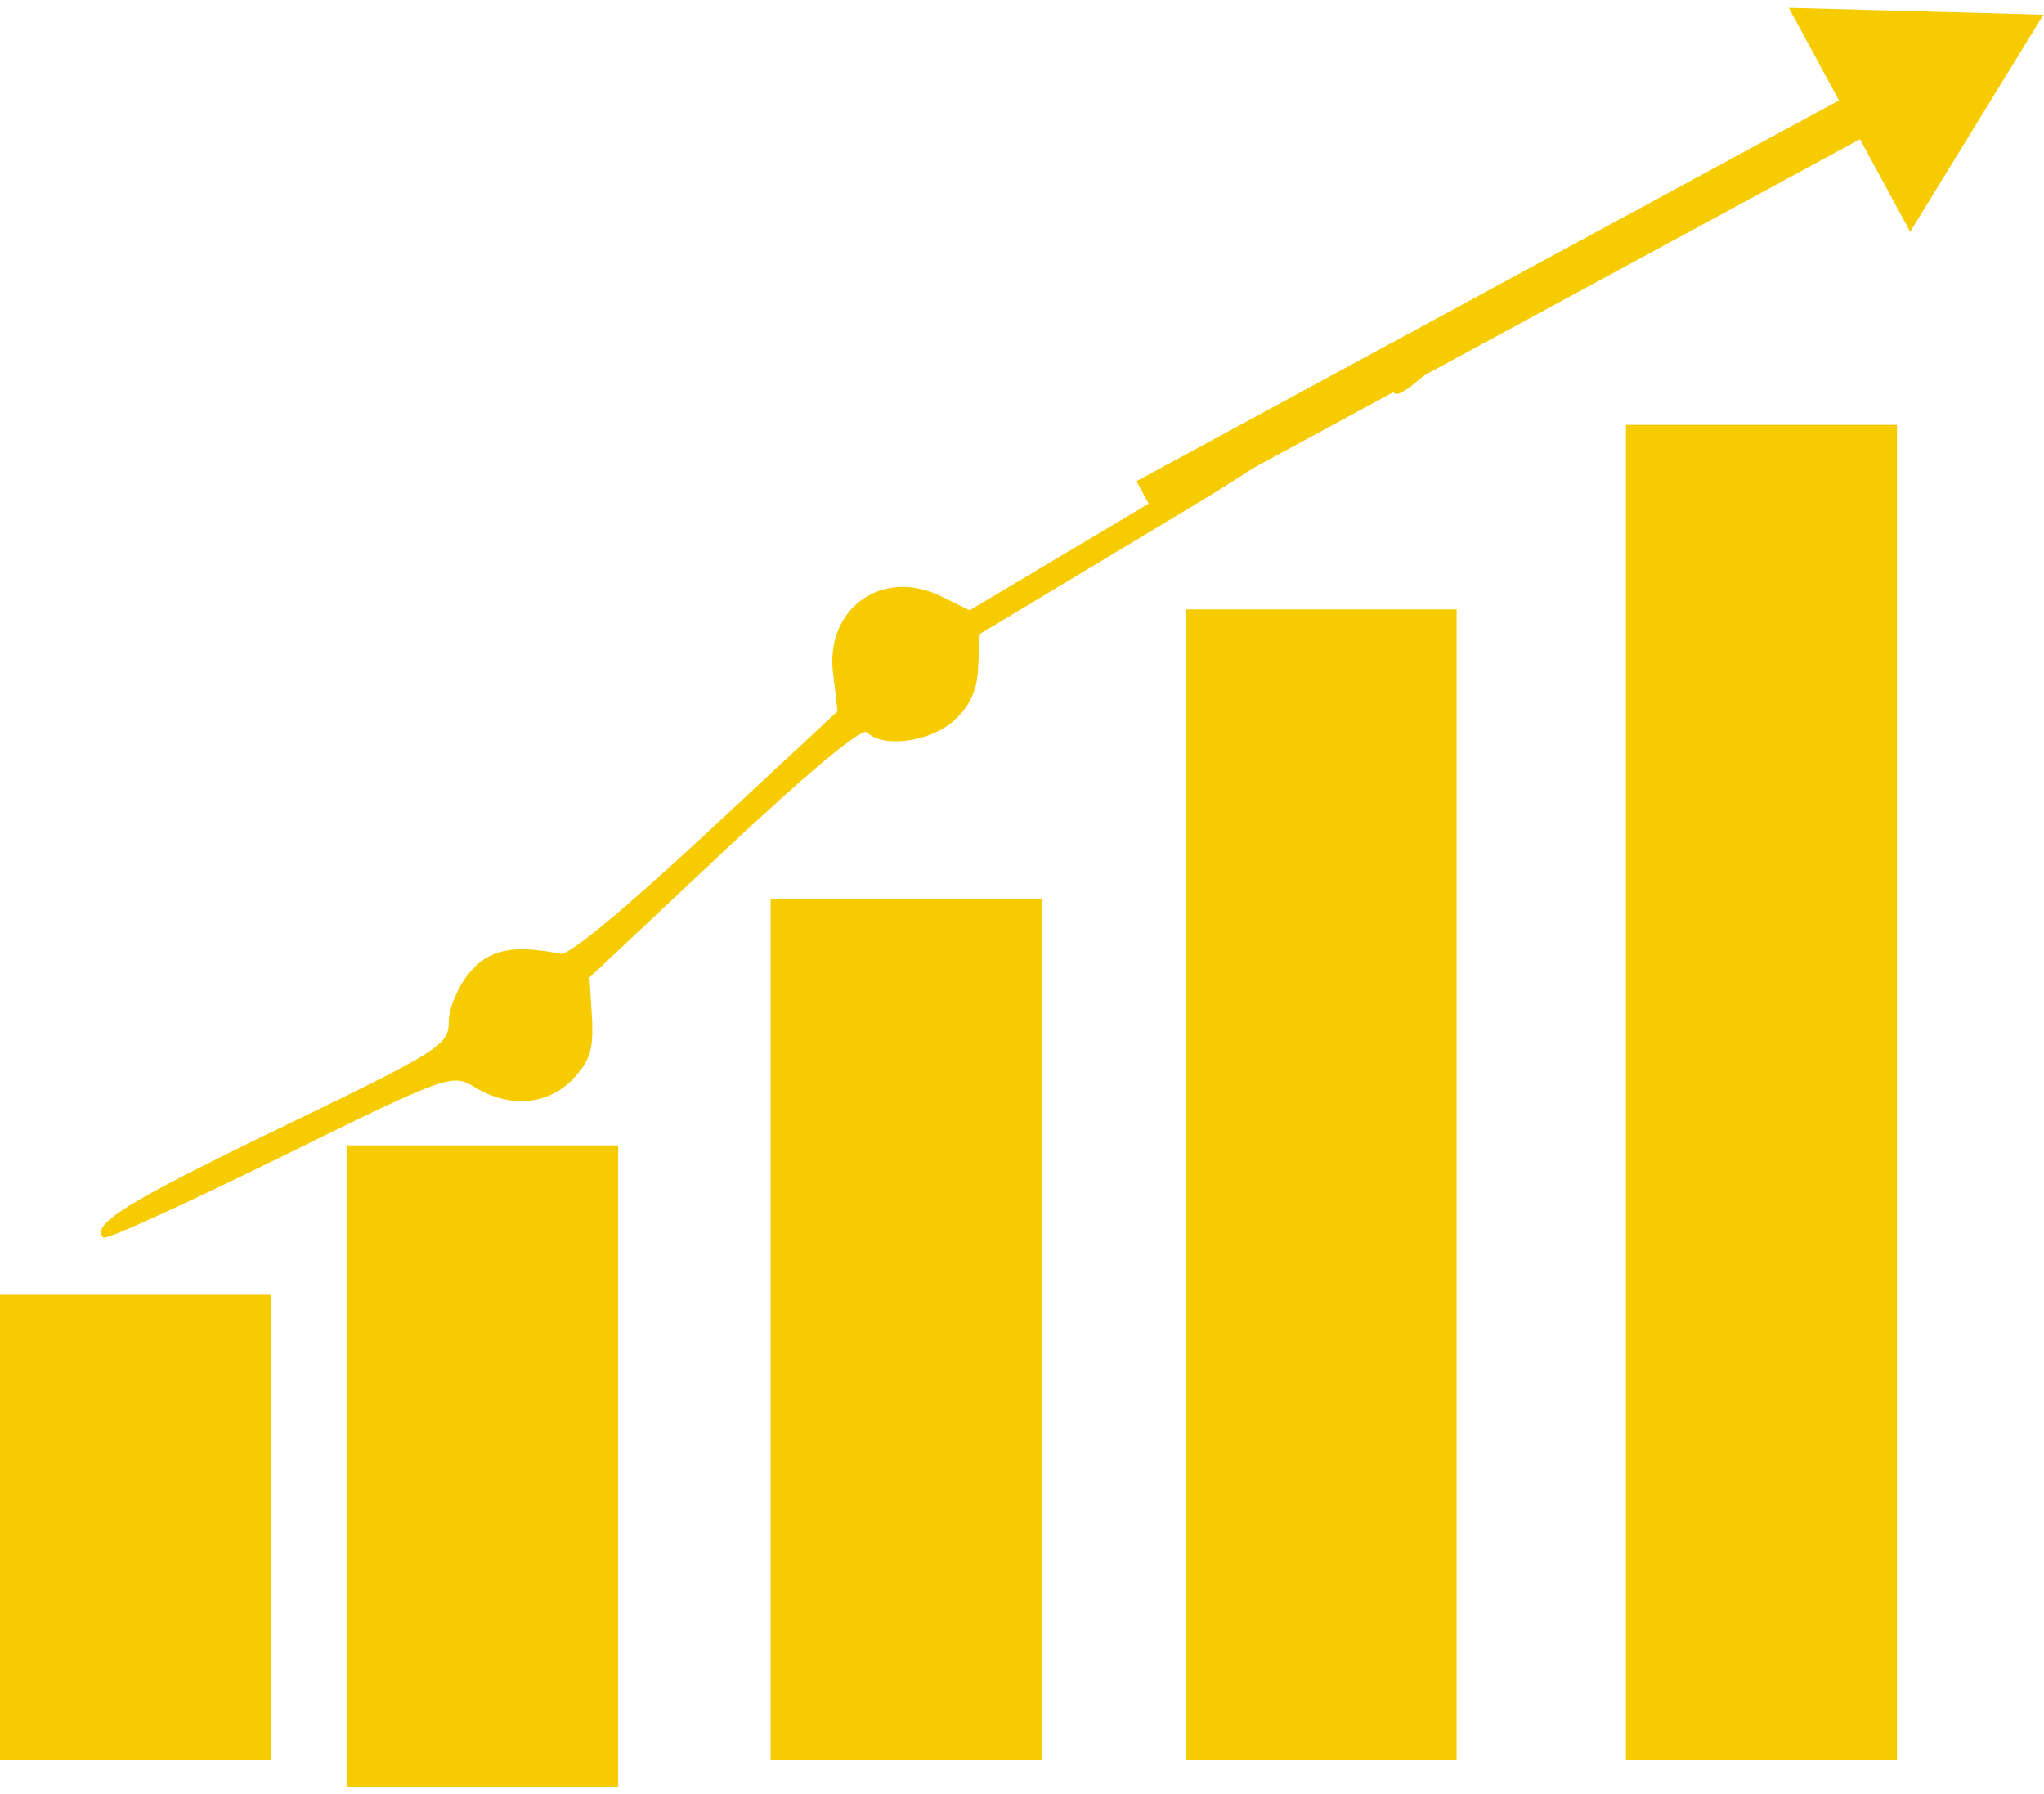
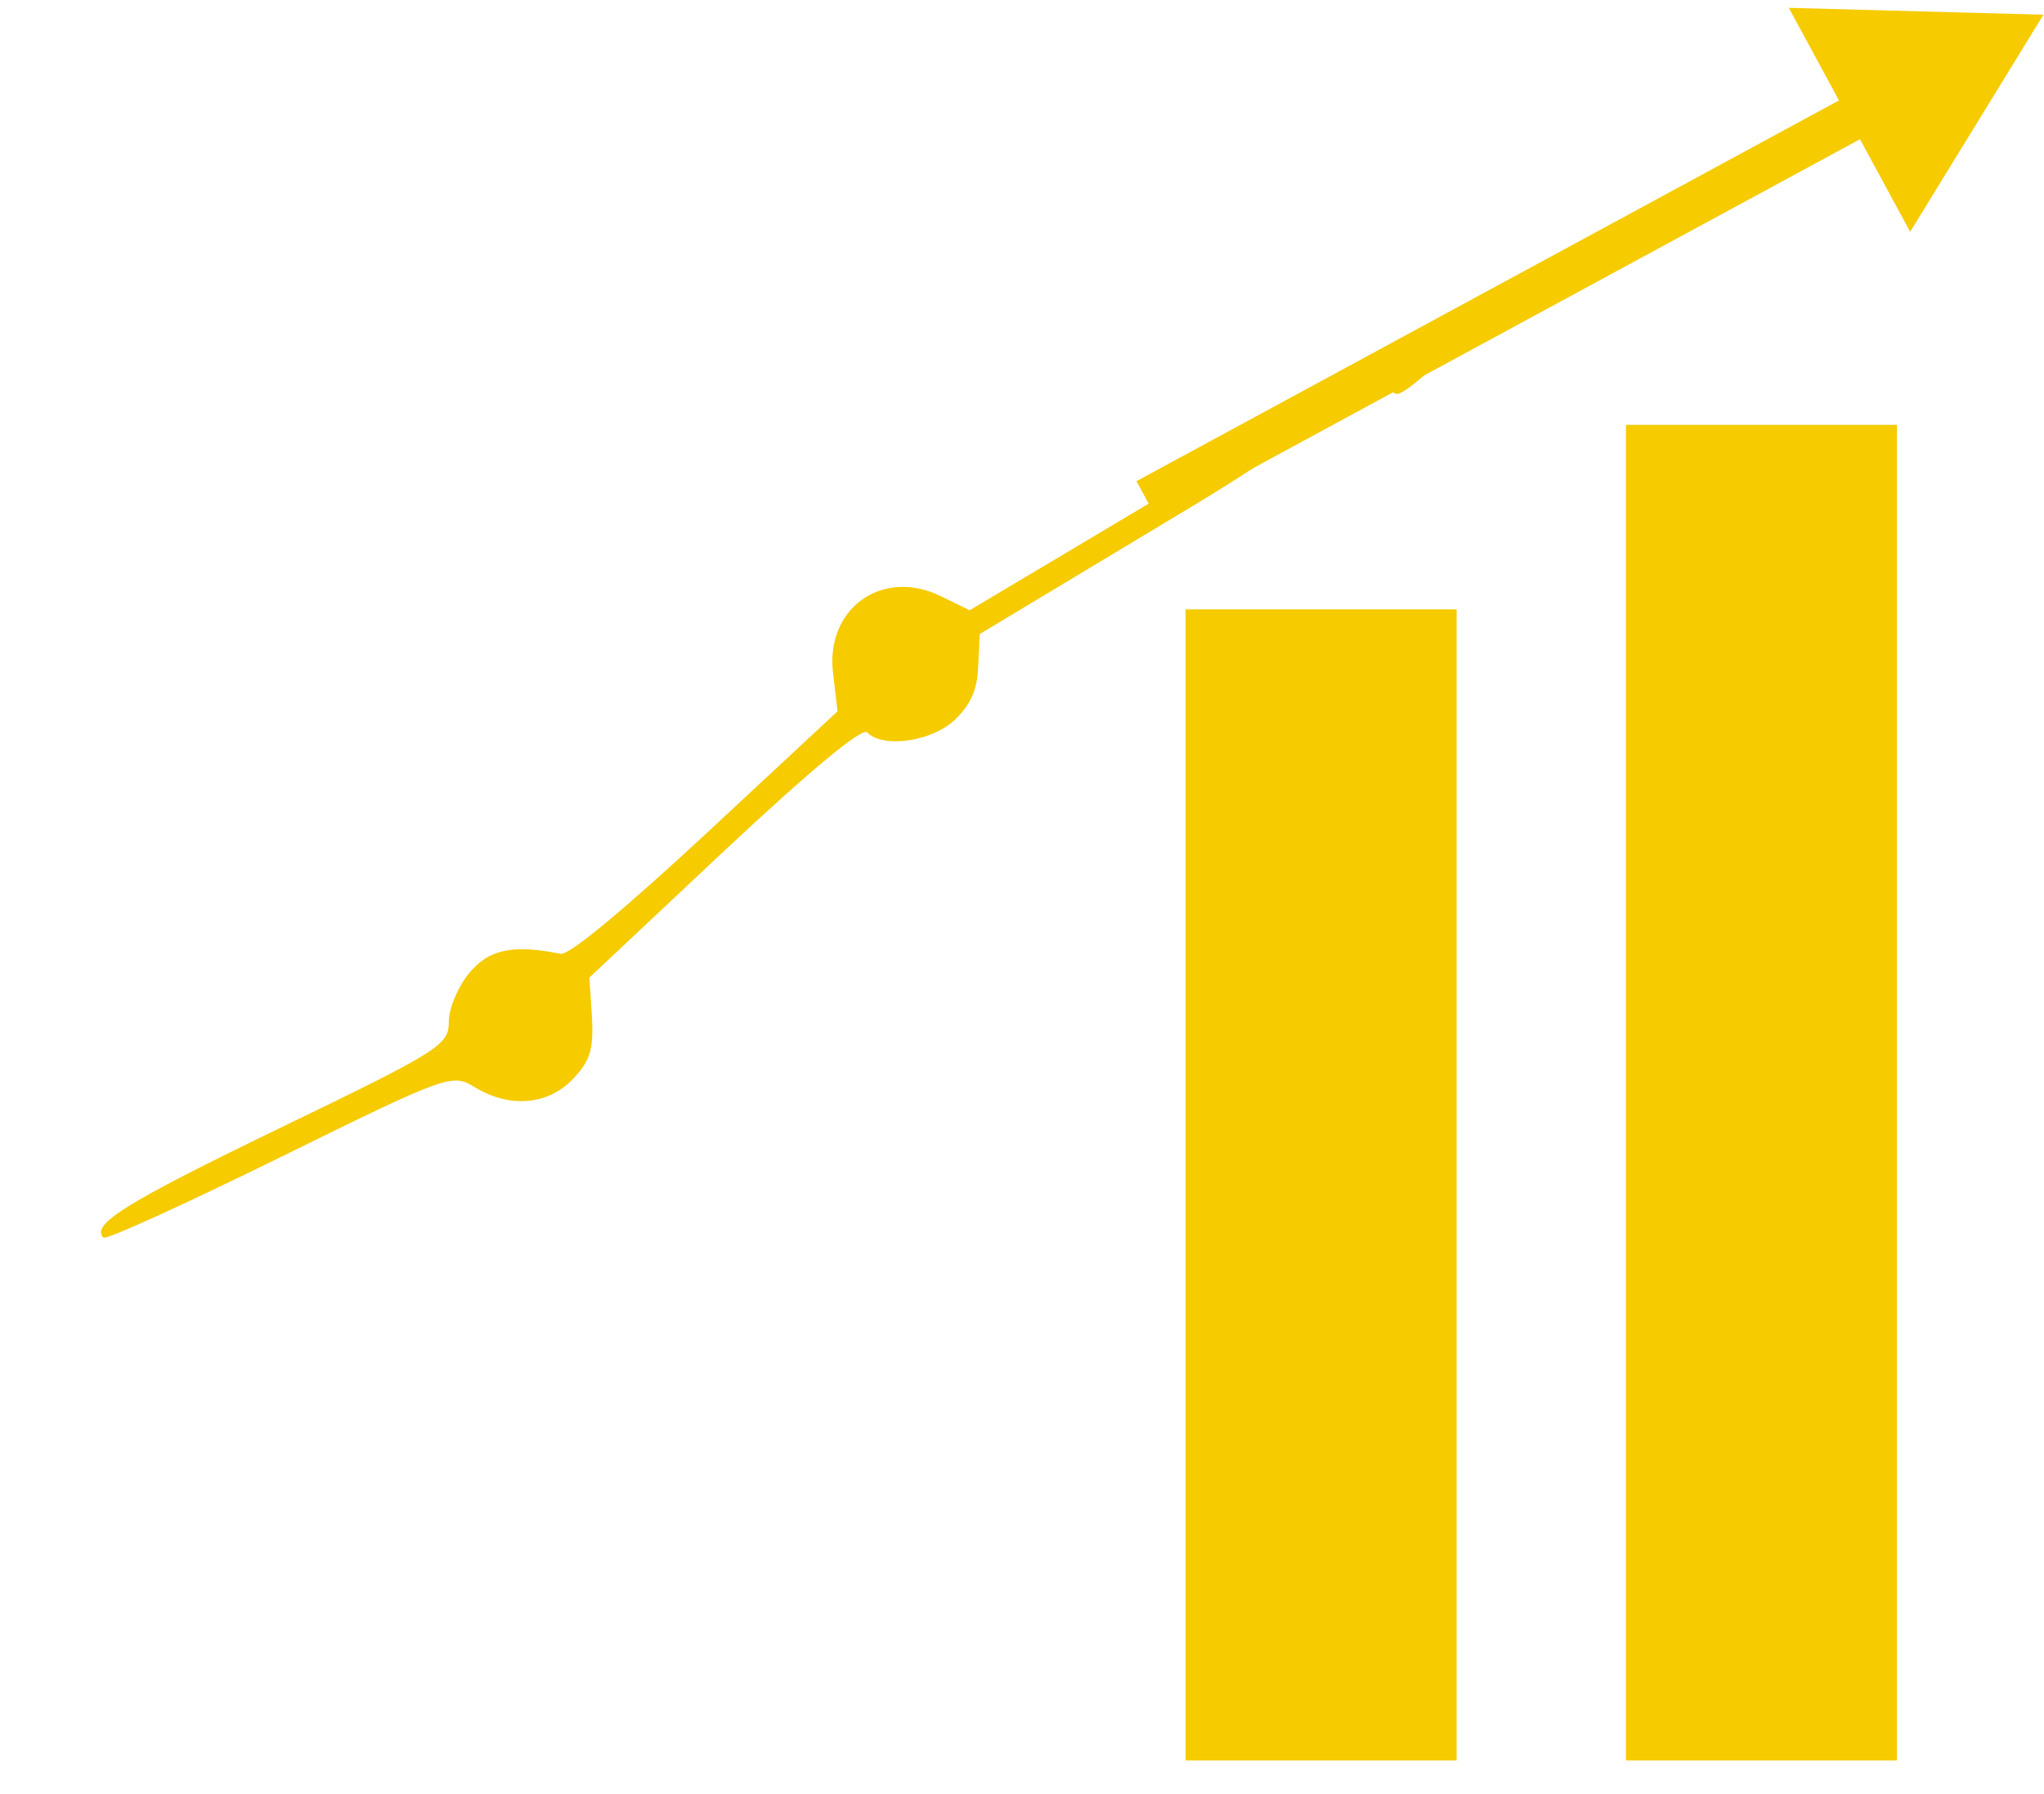
<svg xmlns="http://www.w3.org/2000/svg" width="139" height="122" viewBox="0 0 139 122" fill="none">
  <path d="M138.96 1L121.646 0.533L129.899 15.761L138.96 1ZM78 34.037L78.715 35.355L127.806 8.751L127.091 7.432L126.377 6.114L77.285 32.718L78 34.037Z" fill="#F6CB00" />
  <path d="M93.604 25.163C94.122 26.119 91.74 26.141 79.588 33.37L65.94 41.496L63.982 40.54C59.95 38.568 56.034 41.436 56.668 45.917L56.956 48.367L48.029 56.672C42.559 61.75 38.7 64.976 38.124 64.857C34.842 64.2 33.229 64.558 31.904 66.171C31.156 67.067 30.522 68.561 30.522 69.457C30.522 71.07 29.946 71.429 18.947 76.746C8.581 81.765 6.162 83.258 7.026 84.155C7.199 84.334 12.555 81.884 19.005 78.718C30.522 73.042 30.753 72.982 32.308 73.938C34.669 75.372 37.26 75.133 38.93 73.4C40.14 72.146 40.37 71.369 40.255 69.158L40.082 66.47L49.239 57.866C55.113 52.37 58.626 49.442 58.971 49.801C60.008 50.876 63.233 50.458 64.846 49.024C65.94 48.008 66.458 46.993 66.516 45.38L66.631 43.109L80.049 35.043C92.316 27.754 94.504 24.399 94.504 26.191C94.504 26.49 94.734 26.789 95.022 26.789C95.598 26.789 99.054 23.751 99.054 22.855C99.054 22.556 98.65 23.943 96.75 23.943C94.85 23.943 93.604 25.163 93.604 25.163Z" fill="#F6CB00" />
  <path d="M110.571 119.704H129V28.89H110.571V119.704Z" fill="#F6CB00" />
  <path d="M80.625 119.704H99.054V41.436H80.625V119.704Z" fill="#F6CB00" />
-   <path d="M52.406 119.704H70.835V61.153H52.406V119.704Z" fill="#F6CB00" />
-   <path d="M23.612 121.496H42.04V77.881H23.612V121.496Z" fill="#F6CB00" />
-   <path d="M0 119.704H18.429V88.038H0V119.704Z" fill="#F6CB00" />
</svg>